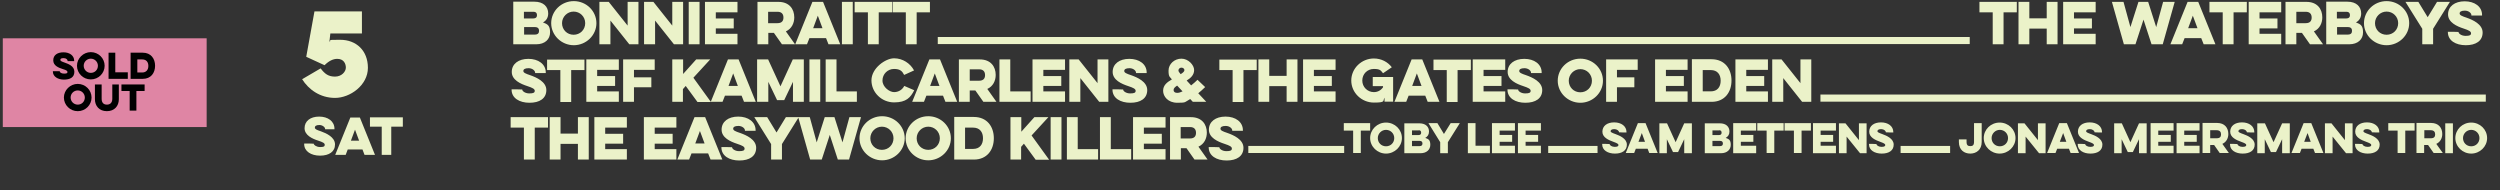
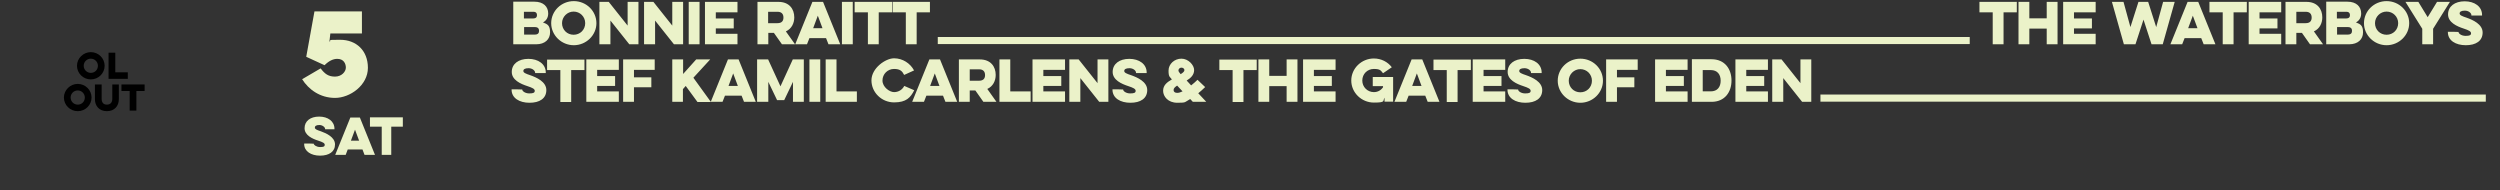
<svg xmlns="http://www.w3.org/2000/svg" version="1.1" viewBox="0 0 1338 101.8">
  <rect x="0" y="0" width="1338" height="101.8" fill="#333333" stroke="none" />
  <defs>
    <style>
      .st0 {
        fill: #df85a4;
      }

      .st1 {
        fill: #ebf2c9;
      }
    </style>
  </defs>
  <g id="Layer_1">
    <g>
-       <path class="st1" d="M1318.2,73.9c0-2.4,2-4.4,4.4-4.4s4.4,1.9,4.4,4.4-1.9,4.4-4.4,4.4-4.4-1.9-4.4-4.4M1314.1,73.9c0,4.6,3.9,8.3,8.5,8.3s8.5-3.7,8.5-8.3-3.8-8.3-8.5-8.3-8.5,3.7-8.5,8.3M1308.7,82h4.1v-16h-4.1v16ZM1301,69.7c1.6,0,2.3.9,2.3,2.2s-.6,2.1-2.3,2.1h-3.5v-4.3h3.5ZM1293.3,65.9v16h4.1v-4.3h2.1l3,4.3h4.9l-3.5-4.9c2.2-1,3.2-3.1,3.2-5.3,0-3.2-1.9-5.9-6-5.9h-7.8ZM1278.2,69.9h5v12h4.1v-12h5v-4h-14.1v4ZM1260.4,77.1v.2c0,3.1,3,4.9,6.8,4.9s6.4-1.6,6.4-4.8-3.8-4.8-6-5.6c-1.9-.7-2.7-1-2.7-1.6s.6-1.1,2-1.1,2.5.9,2.5,1.7h0c0,.1,4,.1,4,.1v-.2c0-3.2-2.8-5.2-6.6-5.2s-6.3,1.9-6.3,5,3.4,4.5,5.9,5.4c1.9.7,2.7,1.1,2.7,1.7s-.5,1-2,1-2.7-.8-2.7-1.5h0c0-.1-4-.1-4-.1ZM1248.4,82v-8.9l7.2,8.9h3.5v-16h-4.1v9l-7.2-9h-3.5v16h4.1ZM1236.7,75.9h-3.5l1.8-4.7,1.7,4.7ZM1232.9,65.9l-6.5,16h4.5l.9-2.3h6.3l.9,2.3h4.5l-6.5-16h-4.1ZM1212.1,82v-7.5l3.3,6.9h2.7l3.3-6.9v7.5h4.1v-16h-4.1l-4.6,10.1-4.6-10.1h-4.1v16h4.1ZM1193.5,77.1v.2c0,3.1,3,4.9,6.8,4.9s6.4-1.6,6.4-4.8-3.8-4.8-6-5.6c-1.9-.7-2.7-1-2.7-1.6s.6-1.1,2-1.1,2.5.9,2.5,1.7h0c0,.1,4,.1,4,.1v-.2c0-3.2-2.8-5.2-6.6-5.2s-6.3,1.9-6.3,5,3.4,4.5,5.9,5.4c1.9.7,2.7,1.1,2.7,1.7s-.5,1-2,1-2.7-.8-2.7-1.5h0c0-.1-4-.1-4-.1ZM1186.4,69.7c1.6,0,2.3.9,2.3,2.2s-.6,2.1-2.3,2.1h-3.5v-4.3h3.5ZM1178.8,65.9v16h4.1v-4.3h2.1l3,4.3h4.9l-3.5-4.9c2.2-1,3.2-3.1,3.2-5.3,0-3.2-1.9-5.9-6-5.9h-7.8ZM1164.9,82h12.3v-4h-8.2v-2.1h6.7v-3.7h-6.7v-2.3h8.2v-4h-12.3v16ZM1151,82h12.3v-4h-8.2v-2.1h6.7v-3.7h-6.7v-2.3h8.2v-4h-12.3v16ZM1135.5,82v-7.5l3.3,6.9h2.7l3.3-6.9v7.5h4.1v-16h-4.1l-4.6,10.1-4.6-10.1h-4.1v16h4.1ZM1112,77.1v.2c0,3.1,3,4.9,6.8,4.9s6.4-1.6,6.4-4.8-3.8-4.8-6-5.6c-1.9-.7-2.7-1-2.7-1.6s.6-1.1,2-1.1,2.5.9,2.5,1.7h0c0,.1,4,.1,4,.1v-.2c0-3.2-2.8-5.2-6.6-5.2s-6.3,1.9-6.3,5,3.4,4.5,5.9,5.4c1.9.7,2.7,1.1,2.7,1.7s-.5,1-2,1-2.7-.8-2.7-1.5h0c0-.1-4-.1-4-.1ZM1105.9,75.9h-3.5l1.8-4.7,1.7,4.7ZM1102.1,65.9l-6.5,16h4.5l.9-2.3h6.3l.9,2.3h4.5l-6.5-16h-4.1ZM1084.1,82v-8.9l7.2,8.9h3.5v-16h-4.1v9l-7.2-9h-3.5v16h4.1ZM1065.9,73.9c0-2.4,2-4.4,4.4-4.4s4.4,1.9,4.4,4.4-1.9,4.4-4.4,4.4-4.4-1.9-4.4-4.4M1061.7,73.9c0,4.6,3.9,8.3,8.5,8.3s8.5-3.7,8.5-8.3-3.8-8.3-8.5-8.3-8.5,3.7-8.5,8.3M1056.5,65.9v10c0,1.9-.8,2.3-2,2.3s-2-.4-2-2.3v-1.3h-4.1v1.4c0,4.3,2.9,6.2,6.1,6.2s6.1-2,6.1-6.2v-10.1h-4.1ZM1043.7,78.1h-14v3.8h14v-3.8ZM1031.2,78.1h-14v3.8h14v-3.8ZM1000.3,77.1v.2c0,3.1,3,4.9,6.8,4.9s6.4-1.6,6.4-4.8-3.8-4.8-6-5.6c-1.9-.7-2.7-1-2.7-1.6s.6-1.1,2-1.1,2.5.9,2.5,1.7h0c0,.1,4,.1,4,.1v-.2c0-3.2-2.8-5.2-6.6-5.2s-6.3,1.9-6.3,5,3.4,4.5,5.9,5.4c1.9.7,2.7,1.1,2.7,1.7s-.5,1-2,1-2.7-.8-2.7-1.5h0c0-.1-4-.1-4-.1ZM988.3,82v-8.9l7.2,8.9h3.5v-16h-4.1v9l-7.2-9h-3.5v16h4.1ZM970.3,82h12.3v-4h-8.2v-2.1h6.7v-3.7h-6.7v-2.3h8.2v-4h-12.3v16ZM955.1,69.9h5v12h4.1v-12h5v-4h-14.1v4ZM940.5,69.9h5v12h4.1v-12h5v-4h-14.1v4ZM927.6,82h12.3v-4h-8.2v-2.1h6.7v-3.7h-6.7v-2.3h8.2v-4h-12.3v16ZM920.1,69.7c.9,0,1.3.5,1.3,1.3s-.4,1.3-1.5,1.3h-3.4v-2.5h3.6ZM920.6,75.4c1.1,0,1.5.6,1.5,1.4s-.4,1.4-1.5,1.4h-4.1v-2.8h4.1ZM912.4,82h8.7c3.2,0,5.2-1.9,5.2-4.5s-1-3.1-2.7-3.7c1.2-.7,2-1.7,2-3.4,0-2.5-1.7-4.4-5.2-4.4h-8v16ZM892.1,82v-7.5l3.3,6.9h2.7l3.3-6.9v7.5h4.1v-16h-4.1l-4.6,10.1-4.6-10.1h-4.1v16h4.1ZM880.4,75.9h-3.5l1.8-4.7,1.7,4.7ZM876.6,65.9l-6.5,16h4.5l.9-2.3h6.3l.9,2.3h4.5l-6.5-16h-4.1ZM857.5,77.1v.2c0,3.1,3,4.9,6.8,4.9s6.4-1.6,6.4-4.8-3.8-4.8-6-5.6c-1.9-.7-2.7-1-2.7-1.6s.6-1.1,2-1.1,2.5.9,2.5,1.7h0c0,.1,4,.1,4,.1v-.2c0-3.2-2.8-5.2-6.6-5.2s-6.3,1.9-6.3,5,3.4,4.5,5.9,5.4c1.9.7,2.7,1.1,2.7,1.7s-.5,1-2,1-2.7-.8-2.7-1.5h0c0-.1-4-.1-4-.1ZM855,78.1h-14v3.8h14v-3.8ZM842.6,78.1h-14v3.8h14v-3.8ZM812.4,82h12.3v-4h-8.2v-2.1h6.7v-3.7h-6.7v-2.3h8.2v-4h-12.3v16ZM798.5,82h12.3v-4h-8.2v-2.1h6.7v-3.7h-6.7v-2.3h8.2v-4h-12.3v16ZM785.6,82h11.8v-4h-7.7v-12.1h-4.1v16ZM769.3,65.9h-4.8l6.3,10.2v5.9h4.1v-5.9l6.4-10.2h-4.9l-3.6,5.8-3.5-5.8ZM759.3,69.7c.9,0,1.3.5,1.3,1.3s-.4,1.3-1.5,1.3h-3.4v-2.5h3.6ZM759.8,75.4c1.1,0,1.5.6,1.5,1.4s-.4,1.4-1.5,1.4h-4.1v-2.8h4.1ZM751.6,82h8.7c3.2,0,5.2-1.9,5.2-4.5s-1-3.1-2.7-3.7c1.2-.7,2-1.7,2-3.4,0-2.5-1.7-4.4-5.2-4.4h-8v16ZM737.4,73.9c0-2.4,2-4.4,4.4-4.4s4.4,1.9,4.4,4.4-1.9,4.4-4.4,4.4-4.4-1.9-4.4-4.4M733.3,73.9c0,4.6,3.9,8.3,8.5,8.3s8.5-3.7,8.5-8.3-3.8-8.3-8.5-8.3-8.5,3.7-8.5,8.3M719.2,69.9h5v12h4.1v-12h5v-4h-14.1v4ZM719.4,78.1h-14v3.8h14v-3.8ZM707,78.1h-14v3.8h14v-3.8ZM694.5,78.1h-14v3.8h14v-3.8ZM682.1,78.1h-14v3.8h14v-3.8ZM646.9,78.6v.3c0,4.5,4.2,7,9.6,7s9-2.3,9-6.8-5.4-6.8-8.5-7.9c-2.7-.9-3.8-1.4-3.8-2.3s.8-1.5,2.8-1.5,3.5,1.3,3.5,2.4v.2h5.7v-.3c0-4.5-4-7.3-9.3-7.3s-8.9,2.7-8.9,7,4.7,6.4,8.4,7.6c2.7.9,3.9,1.5,3.9,2.5s-.7,1.4-2.9,1.4-3.8-1.2-3.8-2.1h0c0-.1-5.7-.1-5.7-.1ZM636.9,68c2.3,0,3.2,1.3,3.2,3.1s-.9,3-3.2,3h-5v-6.1h5ZM626.2,62.7v22.7h5.8v-6.1h3l4.3,6.1h7l-4.9-6.9c3.1-1.4,4.5-4.4,4.5-7.5,0-4.5-2.7-8.3-8.5-8.3h-11.1ZM606.4,85.4h17.4v-5.6h-11.6v-2.9h9.6v-5.3h-9.6v-3.3h11.6v-5.6h-17.4v22.7ZM588.7,85.4h16.7v-5.6h-10.9v-17.1h-5.8v22.7ZM571,85.4h16.7v-5.6h-10.9v-17.1h-5.8v22.7ZM562.3,85.4h5.8v-22.7h-5.8v22.7ZM540.7,85.4h5.8v-6.8l1.5-1.7,6.3,8.6h7.2l-9.4-13,9-9.8h-7.5l-7,7.8v-7.8h-5.8v22.7ZM520.8,68.3c3.5,0,5.3,2.3,5.3,5.7s-1.8,5.7-5.3,5.7h-4.3v-11.4h4.3ZM510.7,85.4h10.5c7.1,0,10.7-5.2,10.7-11.4s-3.6-11.4-10.7-11.4h-10.5v22.7ZM490.6,74c0-3.4,2.8-6.2,6.2-6.2s6.2,2.7,6.2,6.2-2.7,6.2-6.2,6.2-6.2-2.7-6.2-6.2M484.7,74c0,6.5,5.5,11.8,12.1,11.8s12.1-5.3,12.1-11.8-5.4-11.8-12.1-11.8-12.1,5.3-12.1,11.8M465.8,74c0-3.4,2.8-6.2,6.2-6.2s6.2,2.7,6.2,6.2-2.7,6.2-6.2,6.2-6.2-2.7-6.2-6.2M460,74c0,6.5,5.5,11.8,12.1,11.8s12.1-5.3,12.1-11.8-5.4-11.8-12.1-11.8-12.1,5.3-12.1,11.8M439.8,85.4l4.3-13.2,4.3,13.2h6l6.4-22.7h-6.2l-3.7,13.5-4.3-13.5h-5.2l-4.3,13.5-3.7-13.5h-6.2l6.4,22.7h6ZM410.5,62.7h-6.8l9,14.4v8.3h5.8v-8.3l9-14.4h-6.9l-5,8.2-5-8.2ZM386.1,78.6v.3c0,4.5,4.2,7,9.6,7s9-2.3,9-6.8-5.4-6.8-8.5-7.9c-2.7-.9-3.8-1.4-3.8-2.3s.8-1.5,2.8-1.5,3.5,1.3,3.5,2.4v.2h5.7v-.3c0-4.5-4-7.3-9.3-7.3s-8.9,2.7-8.9,7,4.7,6.4,8.4,7.6c2.7.9,3.9,1.5,3.9,2.5s-.7,1.4-2.9,1.4-3.8-1.2-3.8-2.1h0c0-.1-5.7-.1-5.7-.1ZM377.1,76.8h-5l2.5-6.7,2.5,6.7ZM371.7,62.7l-9.2,22.7h6.3l1.3-3.3h8.9l1.3,3.3h6.3l-9.2-22.7h-5.8ZM344.6,85.4h17.4v-5.6h-11.6v-2.9h9.6v-5.3h-9.6v-3.3h11.6v-5.6h-17.4v22.7ZM318.1,85.4h17.4v-5.6h-11.6v-2.9h9.6v-5.3h-9.6v-3.3h11.6v-5.6h-17.4v22.7ZM309.3,62.7v8.8h-9.3v-8.8h-5.8v22.7h5.8v-8.4h9.3v8.4h5.8v-22.7h-5.8ZM273.3,68.3h7.1v17.1h5.8v-17.1h7.1v-5.6h-20v5.6Z" />
      <path class="st1" d="M1330.4,50.6h-14v3.8h14v-3.8ZM1317,50.6h-14v3.8h14v-3.8ZM1303.5,50.6h-14v3.8h14v-3.8ZM1290.1,50.6h-14v3.8h14v-3.8ZM1276.6,50.6h-14v3.8h14v-3.8ZM1263.2,50.6h-14v3.8h14v-3.8ZM1249.7,50.6h-6.2v3.8h6.2v-3.8ZM1244,50.6h-14v3.8h14v-3.8ZM1230.5,50.6h-14v3.8h14v-3.8ZM1217.1,50.6h-14v3.8h14v-3.8ZM1203.6,50.6h-14v3.8h14v-3.8ZM1190.2,50.6h-14v3.8h14v-3.8ZM1176.7,50.6h-14v3.8h14v-3.8ZM1163.3,50.6h-14v3.8h14v-3.8ZM1149.8,50.6h-14v3.8h14v-3.8ZM1136.3,50.6h-14v3.8h14v-3.8ZM1122.9,50.6h-14v3.8h14v-3.8ZM1109.4,50.6h-14v3.8h14v-3.8ZM1096,50.6h-14v3.8h14v-3.8ZM1082.5,50.6h-14v3.8h14v-3.8ZM1069.1,50.6h-14v3.8h14v-3.8ZM1055.6,50.6h-14v3.8h14v-3.8ZM1042.2,50.6h-14v3.8h14v-3.8ZM1028.7,50.6h-14v3.8h14v-3.8ZM1015.2,50.6h-14v3.8h14v-3.8ZM1001.8,50.6h-14v3.8h14v-3.8ZM988.3,50.6h-14v3.8h14v-3.8ZM954.4,54.5v-12.7l10.1,12.7h4.9v-22.7h-5.8v12.7l-10.1-12.7h-5v22.7h5.8ZM928.8,54.5h17.4v-5.6h-11.6v-2.9h9.6v-5.3h-9.6v-3.3h11.6v-5.6h-17.4v22.7ZM915.6,37.5c3.5,0,5.3,2.3,5.3,5.7s-1.8,5.7-5.3,5.7h-4.3v-11.4h4.3ZM905.5,54.5h10.5c7.1,0,10.7-5.2,10.7-11.4s-3.6-11.4-10.7-11.4h-10.5v22.7ZM885.8,54.5h17.4v-5.6h-11.6v-2.9h9.6v-5.3h-9.6v-3.3h11.6v-5.6h-17.4v22.7ZM859.6,54.5h5.8v-7.8h9.3v-5.3h-9.3v-4h11.1v-5.6h-16.9v22.7ZM839.6,43.2c0-3.4,2.8-6.2,6.2-6.2s6.2,2.7,6.2,6.2-2.7,6.2-6.2,6.2-6.2-2.7-6.2-6.2M833.7,43.2c0,6.5,5.5,11.8,12.1,11.8s12.1-5.3,12.1-11.8-5.4-11.8-12.1-11.8-12.1,5.3-12.1,11.8M806.8,47.7v.3c0,4.5,4.2,7,9.6,7s9-2.3,9-6.8-5.4-6.8-8.5-7.9c-2.7-.9-3.8-1.4-3.8-2.3s.8-1.5,2.8-1.5,3.5,1.3,3.5,2.4v.2h5.7v-.3c0-4.5-4-7.3-9.3-7.3s-8.9,2.7-8.9,7,4.7,6.4,8.4,7.6c2.7.9,3.9,1.5,3.9,2.5s-.7,1.4-2.9,1.4-3.8-1.2-3.8-2.1h0c0-.1-5.7-.1-5.7-.1ZM788.2,54.5h17.4v-5.6h-11.6v-2.9h9.6v-5.3h-9.6v-3.3h11.6v-5.6h-17.4v22.7ZM767.2,37.5h7.1v17.1h5.8v-17.1h7.1v-5.6h-20v5.6ZM760.8,46h-5l2.5-6.7,2.5,6.7ZM755.5,31.8l-9.2,22.7h6.3l1.3-3.3h8.9l1.3,3.3h6.3l-9.2-22.7h-5.8ZM734.7,46.1h5.5v.6c-1.1,1.6-2.8,2.6-4.9,2.6-3.4,0-6.2-2.7-6.2-6.2s2.7-6.2,6.2-6.2,3.7.9,4.9,2.3l4.7-3.2c-2.2-2.9-5.7-4.7-9.6-4.7-6.6,0-12.1,5.3-12.1,11.8s5.5,11.8,12.1,11.8,4.6-.9,5.7-2.6v2.1h4.6v-13.2h-10.9v4.8ZM697.4,54.5h17.4v-5.6h-11.6v-2.9h9.6v-5.3h-9.6v-3.3h11.6v-5.6h-17.4v22.7ZM688.6,31.8v8.8h-9.3v-8.8h-5.8v22.7h5.8v-8.4h9.3v8.4h5.8v-22.7h-5.8ZM652.6,37.5h7.1v17.1h5.8v-17.1h7.1v-5.6h-20v5.6ZM630.7,37.7c0-.8.7-1.5,1.6-1.5s1.6.6,1.6,1.3-.6,1.3-2,2.2c-.8-.9-1.2-1.5-1.2-2M630,49.7c-1.2,0-1.9-.6-1.9-1.5s.6-1.5,1.9-2.4l2.9,3.1c-1,.5-2,.8-2.9.8M645.6,54.5l-4.3-4.6c1.1-.9,2.4-2,3.7-3.3l-4.1-3.9c-.8.8-2,1.9-3.4,3l-2.4-2.6c2-1.2,4-2.9,4-5.6s-3.1-6.1-6.8-6.1-6.9,2.8-6.9,6.4.8,3.3,1.8,4.7c-2.6,1.5-4.7,3.1-4.7,6.1s2.6,6.4,7.6,6.4,3.8-.3,6.9-2l1.4,1.5h7.4ZM595.4,47.7v.3c0,4.5,4.2,7,9.6,7s9-2.3,9-6.8-5.4-6.8-8.5-7.9c-2.7-.9-3.8-1.4-3.8-2.3s.8-1.5,2.8-1.5,3.5,1.3,3.5,2.4v.2h5.7v-.3c0-4.5-4-7.3-9.3-7.3s-8.9,2.7-8.9,7,4.7,6.4,8.4,7.6c2.7.9,3.9,1.5,3.9,2.5s-.7,1.4-2.9,1.4-3.8-1.2-3.8-2.1h0c0-.1-5.7-.1-5.7-.1ZM578.2,54.5v-12.7l10.1,12.7h4.9v-22.7h-5.8v12.7l-10.1-12.7h-5v22.7h5.8ZM552.6,54.5h17.4v-5.6h-11.6v-2.9h9.6v-5.3h-9.6v-3.3h11.6v-5.6h-17.4v22.7ZM534.9,54.5h16.7v-5.6h-10.9v-17.1h-5.8v22.7ZM524,37.1c2.3,0,3.2,1.3,3.2,3.1s-.9,3-3.2,3h-5v-6.1h5ZM513.2,31.8v22.7h5.8v-6.1h3l4.3,6.1h7l-4.9-6.9c3.1-1.4,4.5-4.4,4.5-7.5,0-4.5-2.7-8.3-8.5-8.3h-11.1ZM502.8,46h-5l2.5-6.7,2.5,6.7ZM497.4,31.8l-9.2,22.7h6.3l1.3-3.3h8.9l1.3,3.3h6.3l-9.2-22.7h-5.8ZM483.9,46.1c-1,1.9-3,3.2-5.4,3.2s-6.2-2.7-6.2-6.2,2.8-6.2,6.2-6.2,4.4,1.3,5.4,3.2l5.3-2.4c-2-3.8-6.1-6.5-10.7-6.5s-12.1,5.3-12.1,11.8,5.5,11.8,12.1,11.8,8.8-2.6,10.8-6.5l-5.3-2.3ZM441.9,54.5h16.7v-5.6h-10.9v-17.1h-5.8v22.7ZM433.2,54.5h5.8v-22.7h-5.8v22.7ZM411.2,54.5v-10.7l4.7,9.8h3.8l4.7-9.8v10.7h5.8v-22.7h-5.9l-6.6,14.4-6.6-14.4h-5.9v22.7h5.8ZM394.9,46h-5l2.5-6.7,2.5,6.7ZM389.6,31.8l-9.2,22.7h6.3l1.3-3.3h8.9l1.3,3.3h6.3l-9.2-22.7h-5.8ZM359.7,54.5h5.8v-6.8l1.5-1.7,6.3,8.6h7.2l-9.4-13,9-9.8h-7.5l-7,7.8v-7.8h-5.8v22.7ZM333.5,54.5h5.8v-7.8h9.3v-5.3h-9.3v-4h11.1v-5.6h-16.9v22.7ZM313.8,54.5h17.4v-5.6h-11.6v-2.9h9.6v-5.3h-9.6v-3.3h11.6v-5.6h-17.4v22.7ZM292.8,37.5h7.1v17.1h5.8v-17.1h7.1v-5.6h-20v5.6ZM273.8,47.7v.3c0,4.5,4.2,7,9.6,7s9-2.3,9-6.8-5.4-6.8-8.5-7.9c-2.7-.9-3.8-1.4-3.8-2.3s.8-1.5,2.8-1.5,3.5,1.3,3.5,2.4v.2h5.7v-.3c0-4.5-4-7.3-9.3-7.3s-8.9,2.7-8.9,7,4.7,6.4,8.4,7.6c2.7.9,3.9,1.5,3.9,2.5s-.7,1.4-2.9,1.4-3.8-1.2-3.8-2.1h0c0-.1-5.7-.1-5.7-.1Z" />
      <path class="st1" d="M1310.1,16.9v.3c0,4.5,4.2,7,9.6,7s9-2.3,9-6.8-5.4-6.8-8.5-7.9c-2.7-.9-3.8-1.4-3.8-2.3s.8-1.5,2.8-1.5,3.5,1.3,3.5,2.4v.2h5.7v-.3c0-4.5-4-7.3-9.3-7.3s-8.9,2.7-8.9,7,4.7,6.4,8.4,7.6c2.7.9,3.9,1.5,3.9,2.5s-.7,1.4-2.9,1.4-3.8-1.2-3.8-2.1h0c0-.1-5.7-.1-5.7-.1ZM1294.2,1h-6.8l9,14.4v8.3h5.8v-8.3l9-14.4h-6.9l-5,8.2-5-8.2ZM1271.1,12.4c0-3.4,2.8-6.2,6.2-6.2s6.2,2.7,6.2,6.2-2.7,6.2-6.2,6.2-6.2-2.7-6.2-6.2M1265.2,12.4c0,6.5,5.5,11.8,12.1,11.8s12.1-5.3,12.1-11.8-5.4-11.8-12.1-11.8-12.1,5.3-12.1,11.8M1255.9,6.3c1.2,0,1.8.7,1.8,1.8s-.6,1.8-2.2,1.8h-4.8v-3.6h5.1ZM1256.6,14.5c1.6,0,2.2.8,2.2,2s-.6,2-2.2,2h-5.8v-4h5.8ZM1245,23.7h12.3c4.6,0,7.4-2.6,7.4-6.4s-1.5-4.4-3.8-5.3c1.7-.9,2.8-2.5,2.8-4.8,0-3.6-2.5-6.3-7.4-6.3h-11.3v22.7ZM1234,6.3c2.3,0,3.2,1.3,3.2,3.1s-.9,3-3.2,3h-5v-6.1h5ZM1223.2,1v22.7h5.8v-6.1h3l4.3,6.1h7l-4.9-6.9c3.1-1.4,4.5-4.4,4.5-7.5,0-4.5-2.7-8.3-8.5-8.3h-11.1ZM1203.5,23.7h17.4v-5.6h-11.6v-2.9h9.6v-5.3h-9.6v-3.3h11.6V1h-17.4v22.7ZM1182.5,6.6h7.1v17.1h5.8V6.6h7.1V1h-20v5.6ZM1176.1,15.1h-5l2.5-6.7,2.5,6.7ZM1170.8,1l-9.2,22.7h6.3l1.3-3.3h8.9l1.3,3.3h6.3l-9.2-22.7h-5.8ZM1142.9,23.7l4.3-13.2,4.3,13.2h6l6.4-22.7h-6.2l-3.7,13.5-4.3-13.5h-5.2l-4.3,13.5-3.7-13.5h-6.2l6.4,22.7h6ZM1104.2,23.7h17.4v-5.6h-11.6v-2.9h9.6v-5.3h-9.6v-3.3h11.6V1h-17.4v22.7ZM1095.4,1v8.8h-9.3V1h-5.8v22.7h5.8v-8.4h9.3v8.4h5.8V1h-5.8ZM1059.4,6.6h7.1v17.1h5.8V6.6h7.1V1h-20v5.6ZM1054.2,19.8h-14v3.8h14v-3.8ZM1040.7,19.8h-14v3.8h14v-3.8ZM1027.2,19.8h-14v3.8h14v-3.8ZM1013.8,19.8h-14v3.8h14v-3.8ZM1000.3,19.8h-14v3.8h14v-3.8ZM986.9,19.8h-14v3.8h14v-3.8ZM973.4,19.8h-14v3.8h14v-3.8ZM960,19.8h-14v3.8h14v-3.8ZM946.5,19.8h-14v3.8h14v-3.8ZM933.1,19.8h-14v3.8h14v-3.8ZM919.6,19.8h-14v3.8h14v-3.8ZM906.2,19.8h-14v3.8h14v-3.8ZM892.7,19.8h-14v3.8h14v-3.8ZM879.2,19.8h-14v3.8h14v-3.8ZM865.8,19.8h-14v3.8h14v-3.8ZM852.3,19.8h-14v3.8h14v-3.8ZM838.9,19.8h-14v3.8h14v-3.8ZM825.4,19.8h-14v3.8h14v-3.8ZM812,19.8h-14v3.8h14v-3.8ZM798.5,19.8h-14v3.8h14v-3.8ZM785.1,19.8h-14v3.8h14v-3.8ZM771.6,19.8h-14v3.8h14v-3.8ZM758.1,19.8h-14v3.8h14v-3.8ZM744.7,19.8h-14v3.8h14v-3.8ZM731.2,19.8h-14v3.8h14v-3.8ZM717.8,19.8h-14v3.8h14v-3.8ZM704.3,19.8h-14v3.8h14v-3.8ZM690.9,19.8h-14v3.8h14v-3.8ZM677.4,19.8h-14v3.8h14v-3.8ZM664,19.8h-14v3.8h14v-3.8ZM650.5,19.8h-14v3.8h14v-3.8ZM637,19.8h-14v3.8h14v-3.8ZM623.6,19.8h-14v3.8h14v-3.8ZM610.1,19.8h-14v3.8h14v-3.8ZM596.7,19.8h-14v3.8h14v-3.8ZM583.2,19.8h-14v3.8h14v-3.8ZM569.8,19.8h-14v3.8h14v-3.8ZM556.3,19.8h-14v3.8h14v-3.8ZM542.9,19.8h-14v3.8h14v-3.8ZM529.4,19.8h-14v3.8h14v-3.8ZM515.9,19.8h-14v3.8h14v-3.8ZM477.7,6.6h7.1v17.1h5.8V6.6h7.1V1h-20v5.6ZM457.4,6.6h7.1v17.1h5.8V6.6h7.1V1h-20v5.6ZM450.6,23.7h5.8V1h-5.8v22.7ZM440.2,15.1h-5l2.5-6.7,2.5,6.7ZM434.8,1l-9.2,22.7h6.3l1.3-3.3h8.9l1.3,3.3h6.3l-9.2-22.7h-5.8ZM416.1,6.3c2.3,0,3.2,1.3,3.2,3.1s-.9,3-3.2,3h-5v-6.1h5ZM405.4,1v22.7h5.8v-6.1h3l4.3,6.1h7l-4.9-6.9c3.1-1.4,4.5-4.4,4.5-7.5,0-4.5-2.7-8.3-8.5-8.3h-11.1ZM377.3,23.7h17.4v-5.6h-11.6v-2.9h9.6v-5.3h-9.6v-3.3h11.6V1h-17.4v22.7ZM368.6,23.7h5.8V1h-5.8v22.7ZM350.6,23.7v-12.7l10.1,12.7h4.9V1h-5.8v12.7l-10.1-12.7h-5v22.7h5.8ZM326.7,23.7v-12.7l10.1,12.7h4.9V1h-5.8v12.7l-10.1-12.7h-5v22.7h5.8ZM300.8,12.4c0-3.4,2.8-6.2,6.2-6.2s6.2,2.7,6.2,6.2-2.7,6.2-6.2,6.2-6.2-2.7-6.2-6.2M295,12.4c0,6.5,5.5,11.8,12.1,11.8s12.1-5.3,12.1-11.8-5.4-11.8-12.1-11.8-12.1,5.3-12.1,11.8M285.6,6.3c1.2,0,1.8.7,1.8,1.8s-.6,1.8-2.2,1.8h-4.8v-3.6h5.1ZM286.3,14.5c1.6,0,2.2.8,2.2,2s-.6,2-2.2,2h-5.8v-4h5.8ZM274.7,23.7h12.3c4.6,0,7.4-2.6,7.4-6.4s-1.5-4.4-3.8-5.3c1.7-.9,2.8-2.5,2.8-4.8,0-3.6-2.5-6.3-7.4-6.3h-11.3v22.7Z" />
      <path class="st1" d="M198.1,67.8h6.2v15.1h5.1v-15.1h6.2v-5h-17.6v5ZM192.2,75.3h-4.4l2.2-5.9,2.2,5.9ZM187.5,62.9l-8.1,20h5.6l1.1-2.9h7.9l1.1,2.9h5.6l-8.1-20h-5.1ZM162.8,76.9v.2c0,3.9,3.7,6.2,8.5,6.2s8-2.1,8-6-4.7-6-7.5-7c-2.4-.8-3.3-1.2-3.3-2s.7-1.4,2.4-1.4,3.1,1.2,3.1,2.1v.2h5v-.3c0-4-3.5-6.5-8.2-6.5s-7.8,2.4-7.8,6.2,4.2,5.7,7.4,6.7c2.4.8,3.4,1.3,3.4,2.2s-.6,1.2-2.5,1.2-3.4-1.1-3.4-1.8h0c0-.1-5-.1-5-.1Z" />
      <path class="st1" d="M193.9,6.1h-25.6l-4.4,24.3,9.8,4.5c2.4-2.4,4.7-3.4,6.8-3.4,3.5,0,4.6,2.6,4.6,4.7s-2.2,4.8-5.8,4.8-5.5-1.5-7.7-4.4l-9.9,5.8c3.4,5.4,9.5,10,17.6,10s17.6-6.8,17.6-16.1-6.3-15-14.8-15-4,.2-5.8,1l.5-4.4h16.9V6.1Z" />
    </g>
  </g>
  <g id="Layer_2">
    <g>
-       <rect class="st0" x="1.5" y="20.5" width="109.1" height="47.5" />
      <g>
-         <path d="M31.9,38h0c0,.6.7,1.4,2.4,1.4s1.8-.4,1.8-.9c0-.6-.7-1-2.4-1.5-2.2-.7-5.2-1.8-5.2-4.7s2.3-4.3,5.5-4.3,5.7,1.7,5.7,4.5v.2h-3.5c0-.8-.7-1.6-2.2-1.6s-1.7.5-1.7,1,.6.8,2.3,1.4c1.9.7,5.2,1.8,5.2,4.9s-2.4,4.2-5.6,4.2-5.9-1.6-5.9-4.3v-.2h3.5Z" />
        <path d="M48.6,27.9c4.1,0,7.4,3.3,7.4,7.3s-3.3,7.3-7.4,7.3-7.4-3.3-7.4-7.3,3.4-7.3,7.4-7.3ZM48.6,39c2.2,0,3.8-1.7,3.8-3.8s-1.7-3.8-3.8-3.8-3.8,1.7-3.8,3.8,1.7,3.8,3.8,3.8Z" />
        <path d="M58.1,28.2h3.6v10.5h6.7v3.5h-10.3v-14Z" />
-         <path d="M69.9,28.2h6.5c4.4,0,6.6,3.2,6.6,7s-2.2,7-6.6,7h-6.5v-14ZM73.5,31.7v7.1h2.6c2.1,0,3.3-1.4,3.3-3.5s-1.1-3.5-3.3-3.5h-2.6Z" />
        <path d="M41.6,44.9c4.1,0,7.4,3.3,7.4,7.3s-3.3,7.3-7.4,7.3-7.4-3.3-7.4-7.3,3.4-7.3,7.4-7.3ZM41.6,56c2.2,0,3.8-1.7,3.8-3.8s-1.7-3.8-3.8-3.8-3.8,1.7-3.8,3.8,1.7,3.8,3.8,3.8Z" />
        <path d="M63.6,45.2v7.9c0,3.6-2.3,6.4-6.4,6.4s-6.4-2.8-6.4-6.4v-7.9h3.6v7.7c0,2,1,3.1,2.8,3.1s2.9-1.1,2.9-3.1v-7.7h3.6Z" />
        <path d="M65.1,45.2h12.3v3.5h-4.4v10.5h-3.6v-10.5h-4.4v-3.5Z" />
      </g>
    </g>
  </g>
</svg>